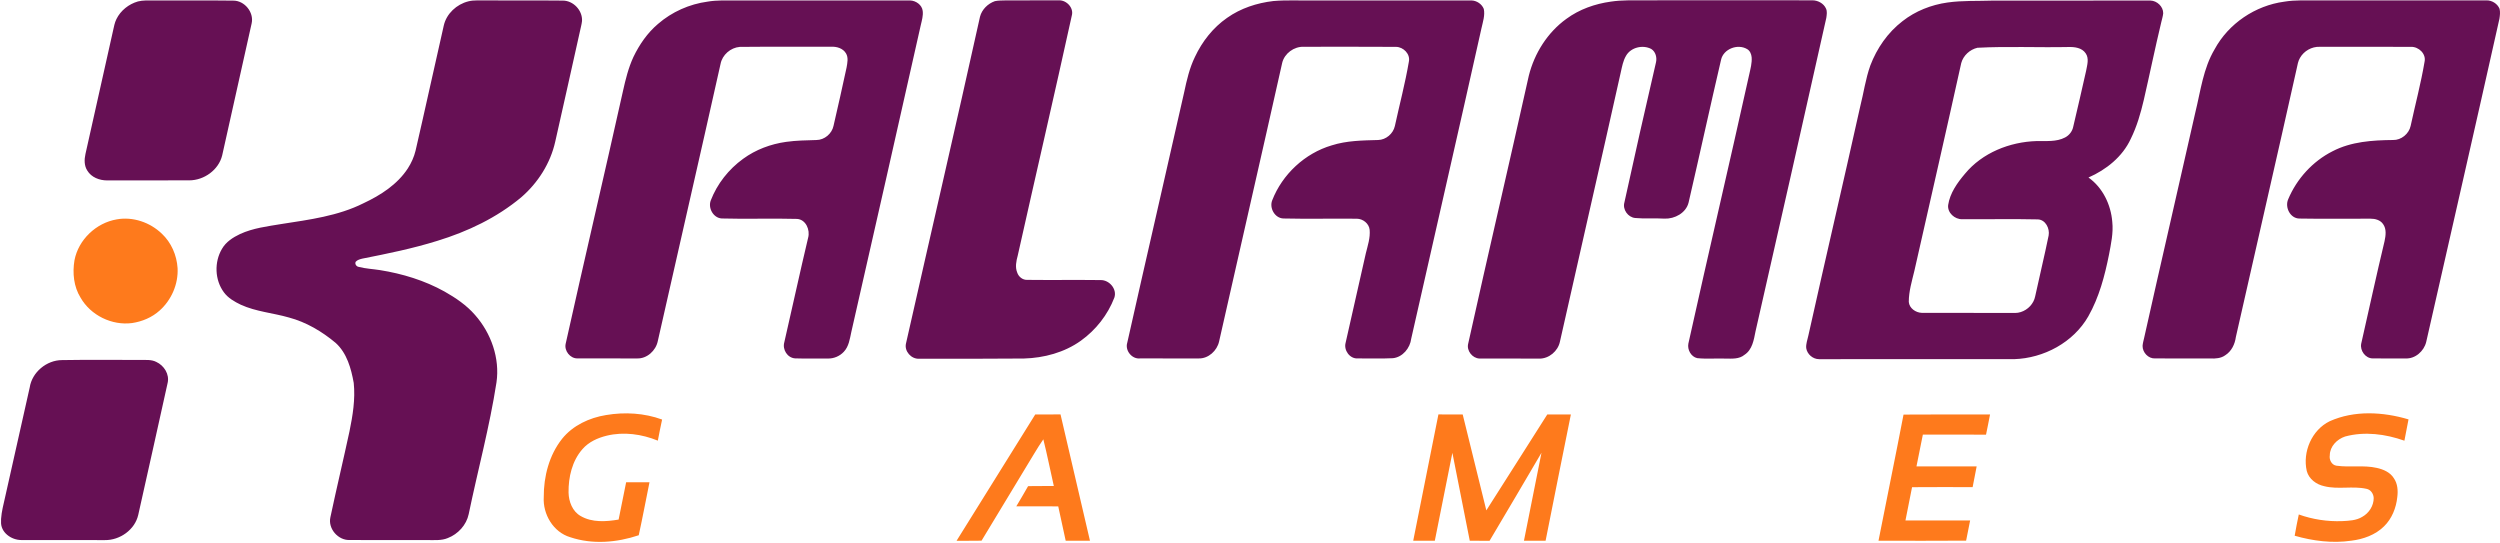
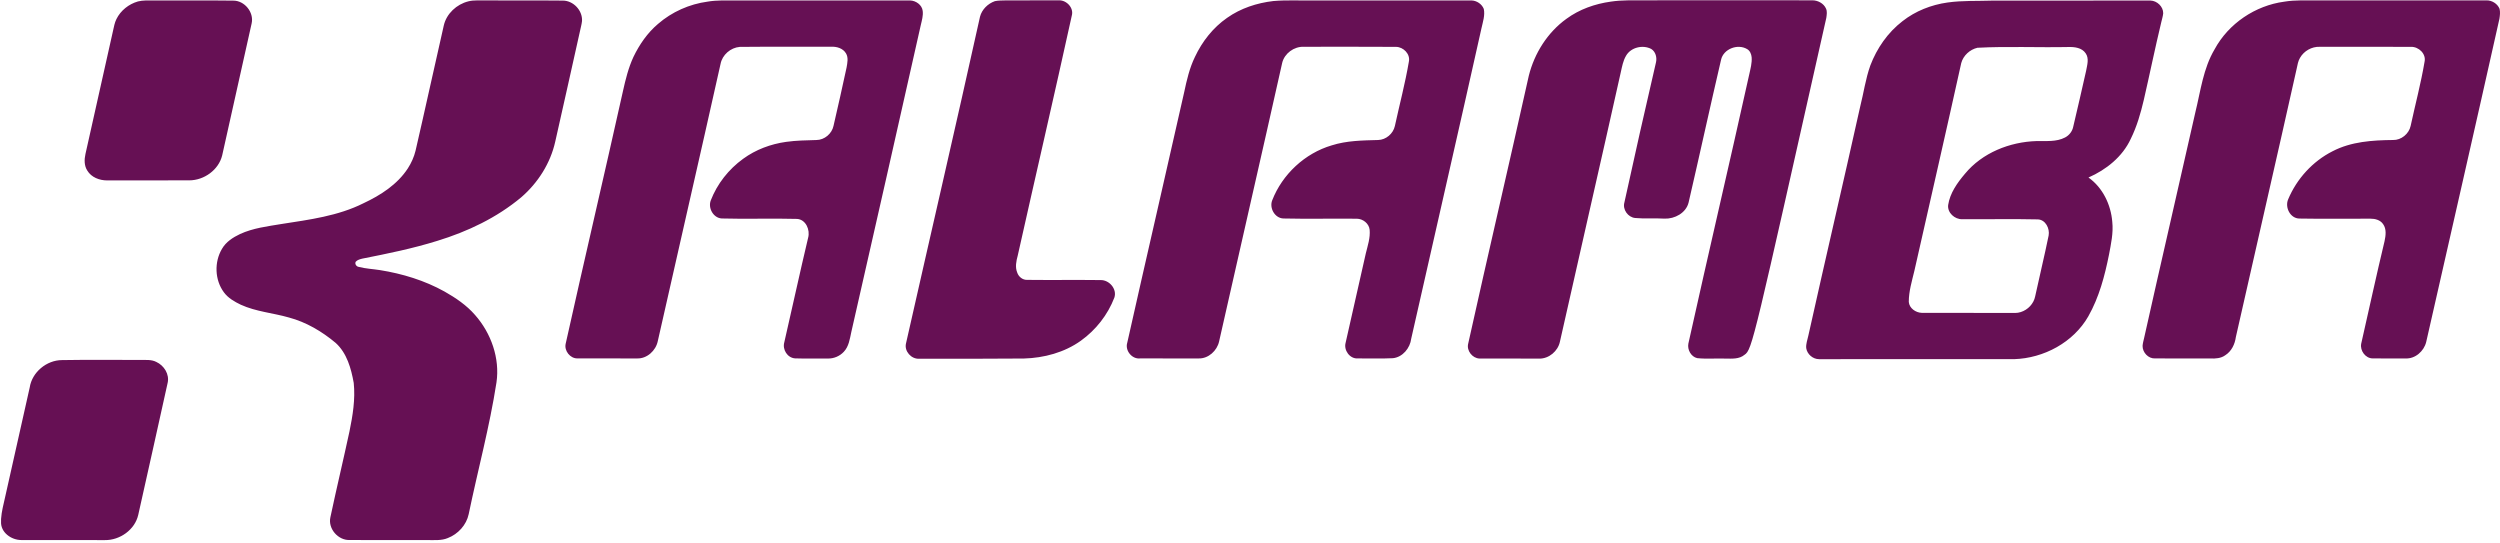
<svg xmlns="http://www.w3.org/2000/svg" width="2035" height="442" viewBox="0 0 2035 442" fill="none">
-   <path d="M50.418 293.116C71.834 292.767 93.26 292.951 114.677 293.006C118.89 293.042 123.361 292.602 127.235 294.612C133.504 297.495 138.058 304.609 136.479 311.595C128.602 347.424 120.543 383.225 112.547 419.036C109.839 431.208 97.565 439.847 85.319 439.645C62.682 439.59 40.035 439.672 17.398 439.599C9.172 439.617 0.286 433.329 0.865 424.406V422.469C1.259 416.392 2.875 410.517 4.179 404.596C10.88 374.862 17.554 345.129 24.191 315.386C26.091 302.938 37.942 293.18 50.418 293.116ZM1859.4 1.362C1868.32 -0.135 1877.4 0.407 1886.41 0.343C1932.31 0.333 1978.21 0.379 2024.11 0.306C2028.54 0.251 2032.93 3.032 2034.63 7.154C2035.3 9.798 2034.94 12.579 2034.54 15.242C2014.9 103.019 1994.83 190.724 1974.91 278.437C1973.07 285.9 1965.93 292.244 1958.03 291.766C1949.14 291.776 1940.26 291.84 1931.38 291.739C1925.49 291.748 1920.92 285.414 1922.01 279.805C1928.36 251.99 1934.35 224.083 1941.02 196.333C1941.99 191.761 1942.76 186.363 1939.79 182.352C1937.52 179.065 1933.33 177.964 1929.54 178.01C1910.26 177.918 1890.97 178.267 1871.68 177.899C1864.19 177.78 1859.74 168.72 1862.57 162.239C1869.56 145.54 1882.5 131.312 1898.68 123.132C1913.82 115.238 1931.21 114.118 1947.95 113.962C1954.62 114.118 1960.87 108.977 1962.26 102.487C1966.02 85.073 1970.63 67.824 1973.6 50.235C1975.03 43.809 1968.77 37.907 1962.55 38.145C1937.78 38.026 1912.99 38.136 1888.22 38.099C1881.75 37.861 1875.41 41.477 1872.22 47.068C1870.6 49.73 1870.17 52.87 1869.5 55.853C1853.24 128.732 1836.41 201.492 1819.99 274.334C1819.21 280.172 1816.47 285.937 1811.36 289.168C1807.84 291.72 1803.38 291.996 1799.2 291.794C1784.21 291.739 1769.23 291.785 1754.25 291.757C1748.77 292.06 1743.97 286.901 1744.06 281.558C1744.2 279.429 1744.8 277.372 1745.27 275.307C1758.95 213.93 1773.22 152.682 1787.04 91.333C1791.3 74.02 1793.42 55.688 1802.71 40.091C1814.04 19.143 1835.84 4.501 1859.4 1.362ZM1609.64 38.88C1603.47 40.293 1598.12 45.177 1596.45 51.328C1583.98 107.756 1571.03 164.084 1558.3 220.457C1556.32 228.783 1553.74 237.109 1553.75 245.739C1554.15 250.898 1559.36 254.487 1564.25 254.652C1588.09 254.781 1611.93 254.615 1635.77 254.735C1638.81 254.716 1641.97 255.038 1644.91 254.019C1650.69 252.21 1655.47 247.226 1656.63 241.231C1660.18 224.698 1664.22 208.276 1667.59 191.706C1668.64 186.06 1665.1 178.799 1658.78 178.588C1638.26 178.111 1617.72 178.579 1597.21 178.441C1591.15 178.588 1585.05 173.163 1585.8 166.874C1587.28 157.116 1593.24 148.836 1599.46 141.474C1613.59 124.335 1635.92 115.495 1657.78 114.825C1665.54 114.65 1673.87 115.651 1681 111.887C1684.38 110.115 1686.91 106.838 1687.63 103.065C1691.21 87.946 1694.7 72.79 1698.1 57.625C1698.92 52.998 1700.72 47.6 1697.72 43.378C1694.64 38.779 1688.57 38.108 1683.51 38.274C1658.89 38.788 1634.22 37.576 1609.64 38.88ZM1585.27 2.041C1597.46 0.315 1609.81 0.921 1622.08 0.489C1664.89 0.444 1707.69 0.526 1750.48 0.444C1755.82 0.609 1760.88 5.309 1760.85 10.771C1760.63 13.259 1759.82 15.636 1759.28 18.06C1754.21 39.109 1749.89 60.324 1745.03 81.419C1742.48 92.242 1739.39 103.028 1734.44 113.016C1727.74 127.585 1714.46 138.178 1700.01 144.494C1711.64 152.719 1718.28 166.608 1719.4 180.607C1720.36 189.595 1718.36 198.508 1716.72 207.293C1713.25 224.625 1708.67 242.012 1699.89 257.48C1687.78 278.713 1663.63 291.619 1639.48 292.354C1586.54 292.363 1533.6 292.354 1480.66 292.363C1475.64 292.335 1470.99 288.306 1470.26 283.358C1469.94 279.888 1471.29 276.583 1471.98 273.251C1485.8 211.13 1500.31 149.176 1514.13 87.055C1517 75.829 1518.53 64.244 1522.45 53.292C1527.78 39.265 1536.67 26.432 1548.63 17.243C1559.16 8.962 1572.03 3.904 1585.27 2.041ZM1311.24 1.316C1320.22 -0.052 1329.32 0.333 1338.38 0.251C1383.95 0.159 1429.52 0.232 1475.09 0.251C1479.65 0.205 1484.45 2.683 1486.36 6.97C1487.46 9.33 1486.96 12.01 1486.63 14.489C1467.65 99.623 1448.29 184.683 1428.99 269.753C1427.63 276.629 1426.41 284.661 1420.03 288.801C1415.69 292.464 1409.72 291.932 1404.43 291.886C1396.8 291.601 1389.14 292.345 1381.54 291.528C1376.48 290.399 1373.38 284.615 1374.33 279.695C1390.54 206.559 1407.68 133.625 1423.9 60.489C1424.88 55.927 1426.21 51.309 1425.84 46.6C1425.6 44.011 1424.47 41.248 1422.11 39.935C1414.49 35.419 1402.93 39.779 1400.95 48.619C1391.93 87.331 1383.48 126.171 1374.51 164.892C1372.4 173.383 1363.2 178.294 1354.89 177.964C1346.93 177.459 1338.93 178.202 1330.98 177.45C1325.17 176.871 1320.64 170.528 1322.25 164.836C1330.59 126.841 1339.08 88.873 1347.92 50.988C1348.94 46.995 1347.76 42.093 1344.09 39.843C1337.22 36.236 1327.46 38.531 1323.57 45.443C1321.19 49.482 1320.37 54.164 1319.35 58.671C1303.04 131.881 1286.19 204.971 1269.77 278.153C1268.17 285.818 1260.86 292.014 1252.97 291.922C1236.74 291.73 1220.5 291.932 1204.27 291.849C1198.5 291.61 1193.65 285.432 1195.1 279.768C1211.23 207 1228.25 134.424 1244.44 61.673C1249 43.378 1259.67 26.413 1275.05 15.333C1285.61 7.567 1298.32 3.106 1311.24 1.316ZM1036.52 0.847C1047.76 -0.126 1059.08 0.581 1070.35 0.379C1112.85 0.398 1155.34 0.388 1197.83 0.361C1202.1 0.508 1206.26 3.298 1207.82 7.31C1208.88 12.524 1207.08 17.729 1205.97 22.769C1187.16 107.123 1167.79 191.348 1148.74 275.647C1147.81 283.358 1141.75 290.784 1133.78 291.574C1124.26 292.051 1114.72 291.684 1105.2 291.748C1098.72 292.207 1093.64 285.028 1095.34 278.988C1100.88 254.753 1106.24 230.491 1111.77 206.256C1113.3 199.977 1115.48 193.661 1114.9 187.107C1114.42 181.975 1109.42 178.019 1104.38 178.037C1084.46 177.817 1064.52 178.312 1044.59 177.844C1037.67 177.505 1033.11 169.353 1035.56 163.101C1043.81 141.868 1062.18 124.757 1084.06 118.313C1096.22 114.439 1109.12 114.301 1121.77 113.971C1128.2 113.824 1134.08 108.812 1135.43 102.56C1139.23 85.082 1143.83 67.769 1146.83 50.134C1148.12 43.993 1142.38 38.237 1136.42 38.154C1111.33 37.952 1086.25 38.099 1061.18 38.081C1053.3 37.815 1045.59 43.46 1043.71 51.144C1026.8 126.777 1009.39 202.299 992.354 277.905C990.72 285.451 983.679 291.968 975.747 291.776C959.82 291.748 943.902 291.803 927.984 291.757C921.357 292.464 915.592 285.258 917.593 278.951C932.831 210.938 948.621 143.043 963.924 75.048C966.007 65.226 968.266 55.348 972.7 46.279C978.575 33.766 987.406 22.484 998.807 14.571C1009.87 6.732 1023.12 2.399 1036.52 0.847ZM809.849 0.939C812.777 0.278 815.825 0.489 818.808 0.324C833.166 0.196 847.532 0.398 861.89 0.269C868.15 0.003 874.255 6.401 872.437 12.726C858.135 77.903 842.997 142.897 828.438 208.018C827.226 212.507 826.18 217.391 828.016 221.88C829.154 225.323 832.477 227.994 836.195 227.819C856.079 228.058 875.981 227.728 895.864 227.976C902.942 227.801 909.423 235.264 907.091 242.241C901.721 256.277 892.027 268.615 879.809 277.354C866.415 286.947 849.836 291.362 833.505 291.831C805.048 292.051 776.59 292.069 748.133 291.996C741.78 292.391 735.96 285.855 737.475 279.585C757.487 190.916 778.087 102.368 797.722 13.607C799.265 7.686 804.139 2.922 809.849 0.939ZM576.001 1.325C583.428 0.049 590.992 0.416 598.492 0.37C645.924 0.407 693.357 0.379 740.78 0.37C745.516 0.499 750.529 3.969 751.079 8.907C751.566 12.781 750.4 16.582 749.546 20.309C730.893 103.717 711.845 187.024 692.943 270.368C691.741 275.922 690.942 282.072 686.848 286.369C683.497 289.967 678.641 291.977 673.73 291.849C664.862 291.739 655.976 292.023 647.118 291.711C640.939 291.261 636.772 284.542 638.397 278.713C644.951 250.338 651.074 221.853 657.821 193.524C659.602 187.171 655.967 178.542 648.669 178.193C628.262 177.615 607.846 178.432 587.439 177.835C580.637 177.385 576.203 169.362 578.553 163.175C583.767 149.625 593.158 137.774 604.899 129.274C615.153 121.783 627.39 117.221 639.939 115.476C648.109 114.329 656.371 114.219 664.605 113.98C671.141 113.916 677.154 108.821 678.485 102.459C682.074 86.633 685.774 70.835 689.115 54.953C689.758 51.208 690.722 46.976 688.666 43.488C686.233 39.311 681.083 37.796 676.511 38.044C651.726 38.145 626.949 37.916 602.173 38.173C594.701 38.76 587.926 44.654 586.521 52.053C569.722 127.337 552.363 202.501 535.417 277.758C533.829 285.432 526.65 292.042 518.609 291.776C502.37 291.739 486.121 291.831 469.873 291.739C464.044 291.748 459.178 285.515 460.445 279.86C475.693 211.241 491.804 142.823 507.079 74.213C509.199 64.721 511.513 55.174 515.634 46.315C520.5 36.217 527.008 26.771 535.61 19.483C546.929 9.66 561.157 3.326 576.001 1.325ZM381.223 1.104C383.518 0.517 385.886 0.306 388.246 0.333C411.498 0.508 434.742 0.223 457.985 0.48C466.632 0.388 474.334 8.522 473.756 17.151C473.462 19.822 472.719 22.42 472.168 25.046C465.54 55.128 458.701 85.174 451.981 115.238C448.071 132.872 437.899 148.845 424.276 160.605C404.402 177.22 380.599 188.52 355.942 196.066C335.985 202.281 315.477 206.467 294.997 210.506C293.05 210.974 290.948 211.525 289.553 213.058C288.617 214.857 290.094 216.95 291.967 217.244C297.622 218.713 303.497 218.961 309.244 219.861C327.548 222.78 345.587 228.269 361.835 237.302C370.951 242.471 379.8 248.437 386.703 256.415C399.766 271.213 407.009 291.601 404.127 311.338C398.545 347.433 388.934 382.739 381.526 418.476C379.681 427.334 372.86 434.77 364.488 437.983C359.228 440.195 353.436 439.562 347.882 439.626C326.768 439.599 305.645 439.691 284.522 439.571C275.177 439.874 266.851 430.29 268.935 421.065C273.883 397.729 279.455 374.523 284.467 351.206C287.129 338.253 289.314 324.952 287.937 311.705C285.835 299.936 282.393 287.415 273.222 279.116C262.096 269.799 249.262 262.198 235.153 258.443C222.182 254.707 208.403 253.707 196.019 248.043C190.869 245.573 185.664 242.627 182.231 237.917C174.777 227.856 174.309 213.288 180.689 202.575C183.929 196.902 189.63 193.239 195.386 190.513C206.053 185.601 217.849 184.224 229.324 182.306C251.925 178.79 275.196 175.816 295.896 165.433C309.813 158.906 323.417 150.195 331.964 137.095C334.819 132.67 337.013 127.796 338.261 122.673C346.11 88.745 353.481 54.715 361.238 20.768C363.432 11.092 371.731 3.473 381.223 1.104ZM112.299 1.169C116.393 0.141 120.643 0.388 124.82 0.361C146.512 0.517 168.204 0.205 189.906 0.508C199.067 0.462 206.842 10.009 204.85 18.978C196.928 54.834 188.795 90.645 180.854 126.492C177.981 138.334 166.093 146.78 154.095 146.807C131.788 146.871 109.49 146.78 87.183 146.853C81.014 146.89 74.359 144.365 71.072 138.876C68.465 134.901 68.557 129.852 69.558 125.372C77.076 91.93 84.539 58.479 92.011 25.027C92.737 21.833 93.278 18.555 94.747 15.59C98.171 8.559 104.827 3.308 112.299 1.169Z" fill="#661054" />
-   <path d="M1549.47 337.473C1572.94 337.252 1596.43 337.445 1619.9 337.353C1618.93 342.861 1617.68 348.314 1616.63 353.803C1599.49 353.703 1582.35 353.813 1565.21 353.739C1563.46 362.368 1561.74 371.007 1560.01 379.636C1576.34 379.626 1592.67 379.636 1609 379.636C1607.85 385.254 1606.77 390.89 1605.72 396.527C1589.28 396.499 1572.84 396.435 1556.41 396.572C1554.68 405.615 1552.8 414.629 1551.04 423.662C1568.58 423.671 1586.13 423.644 1603.68 423.681C1602.55 429.143 1601.47 434.614 1600.42 440.085C1576.64 440.278 1552.87 440.168 1529.1 440.14C1535.82 405.899 1542.9 371.741 1549.47 337.473ZM1150.36 440.149C1157.15 405.872 1164.02 371.603 1170.87 337.335C1177.46 337.445 1184.05 337.326 1190.64 337.381C1197.05 363.396 1203.54 389.403 1209.87 415.437C1226.33 389.375 1243.06 363.488 1259.47 337.399C1265.88 337.381 1272.28 337.353 1278.69 337.39C1271.71 371.622 1264.97 405.908 1258.11 440.168C1252.23 440.177 1246.35 440.177 1240.49 440.168C1245.25 416.3 1250.06 392.432 1254.77 368.546C1240.65 392.423 1226.76 416.428 1212.5 440.213C1207.13 440.177 1201.76 440.177 1196.39 440.158C1191.67 416.309 1186.91 392.469 1182.24 368.611C1177.44 392.441 1172.7 416.3 1167.94 440.14C1162.08 440.213 1156.21 440.149 1150.36 440.149ZM778.619 440.232C799.907 405.908 821.36 371.686 842.685 337.381C849.543 337.381 856.4 337.399 863.267 337.335C871.244 371.622 879.258 405.89 887.235 440.177C880.644 440.168 874.062 440.177 867.48 440.168C865.47 430.841 863.395 421.523 861.412 412.197C850.038 412.086 838.655 412.206 827.281 412.132C830.458 406.661 833.808 401.291 836.856 395.746C843.833 395.508 850.819 395.746 857.804 395.581C854.931 382.931 852.425 370.19 849.276 357.604C844.016 365.15 839.582 373.274 834.68 381.068C822.765 400.74 810.831 420.403 798.98 440.113C792.196 440.287 785.403 440.094 778.619 440.232ZM1896.34 342.898C1916.48 333.856 1939.76 335.214 1960.53 341.383C1959.48 347.176 1958.32 352.95 1957.18 358.724C1941.84 353.289 1924.8 351.022 1908.91 355.318C1902.35 357.494 1896.51 363.341 1896.46 370.584C1895.8 374.219 1897.95 378.479 1901.83 379.076C1912.75 380.627 1923.96 378.415 1934.8 380.893C1940.12 382.087 1945.62 384.455 1948.6 389.274C1951.69 393.736 1952.07 399.409 1951.39 404.642C1950.48 413.445 1947 422.221 1940.59 428.454C1933.53 435.44 1923.71 438.91 1914.02 440.113C1898.59 442.398 1882.78 440.351 1867.87 436.092C1868.88 430.299 1869.97 424.525 1871.21 418.779C1882.5 422.818 1894.57 424.654 1906.56 424.185C1912.07 423.91 1917.91 423.717 1922.78 420.761C1928.31 417.741 1932.2 411.765 1932.19 405.394C1932.07 402.016 1929.8 398.564 1926.35 397.913C1915.03 395.388 1903.25 398.601 1891.97 395.765C1885.55 394.415 1879.44 389.972 1877.71 383.418C1874.15 367.858 1881.8 349.994 1896.34 342.898ZM493.364 337.849C508.538 335.288 524.438 336.196 538.951 341.502C537.703 347.203 536.583 352.941 535.481 358.687C522.437 353.363 507.758 351.288 493.942 354.63C486.553 356.429 479.218 359.715 474.141 365.572C465.678 375.156 462.648 388.393 462.804 400.915C462.951 408.304 465.962 416.291 472.691 420.064C481.99 425.48 493.346 424.644 503.554 422.928C505.638 412.812 507.611 402.677 509.677 392.561C516.011 392.542 522.345 392.561 528.679 392.579C525.76 406.955 523.061 421.367 519.94 435.688C502.057 441.691 482.192 443.362 464.099 437.267C450.347 433.154 441.755 418.549 442.618 404.568C442.535 387.815 446.987 370.548 457.498 357.246C466.247 346.294 479.732 340.052 493.364 337.849ZM95.068 178.569C108.223 176.182 122.14 181.011 131.696 190.191C139.425 197.406 143.869 207.734 144.548 218.217C145.245 231.142 139.6 244.15 129.97 252.752C123.765 258.379 115.723 261.748 107.48 262.969C91.121 265.126 73.863 256.717 65.638 242.388C59.983 233.373 58.881 222.164 60.626 211.837C63.848 195.065 78.288 181.397 95.068 178.569Z" fill="#FE7A1C" />
+   <path d="M50.418 293.116C71.834 292.767 93.26 292.951 114.677 293.006C118.89 293.042 123.361 292.602 127.235 294.612C133.504 297.495 138.058 304.609 136.479 311.595C128.602 347.424 120.543 383.225 112.547 419.036C109.839 431.208 97.565 439.847 85.319 439.645C62.682 439.59 40.035 439.672 17.398 439.599C9.172 439.617 0.286 433.329 0.865 424.406V422.469C1.259 416.392 2.875 410.517 4.179 404.596C10.88 374.862 17.554 345.129 24.191 315.386C26.091 302.938 37.942 293.18 50.418 293.116ZM1859.4 1.362C1868.32 -0.135 1877.4 0.407 1886.41 0.343C1932.31 0.333 1978.21 0.379 2024.11 0.306C2028.54 0.251 2032.93 3.032 2034.63 7.154C2035.3 9.798 2034.94 12.579 2034.54 15.242C2014.9 103.019 1994.83 190.724 1974.91 278.437C1973.07 285.9 1965.93 292.244 1958.03 291.766C1949.14 291.776 1940.26 291.84 1931.38 291.739C1925.49 291.748 1920.92 285.414 1922.01 279.805C1928.36 251.99 1934.35 224.083 1941.02 196.333C1941.99 191.761 1942.76 186.363 1939.79 182.352C1937.52 179.065 1933.33 177.964 1929.54 178.01C1910.26 177.918 1890.97 178.267 1871.68 177.899C1864.19 177.78 1859.74 168.72 1862.57 162.239C1869.56 145.54 1882.5 131.312 1898.68 123.132C1913.82 115.238 1931.21 114.118 1947.95 113.962C1954.62 114.118 1960.87 108.977 1962.26 102.487C1966.02 85.073 1970.63 67.824 1973.6 50.235C1975.03 43.809 1968.77 37.907 1962.55 38.145C1937.78 38.026 1912.99 38.136 1888.22 38.099C1881.75 37.861 1875.41 41.477 1872.22 47.068C1870.6 49.73 1870.17 52.87 1869.5 55.853C1853.24 128.732 1836.41 201.492 1819.99 274.334C1819.21 280.172 1816.47 285.937 1811.36 289.168C1807.84 291.72 1803.38 291.996 1799.2 291.794C1784.21 291.739 1769.23 291.785 1754.25 291.757C1748.77 292.06 1743.97 286.901 1744.06 281.558C1744.2 279.429 1744.8 277.372 1745.27 275.307C1758.95 213.93 1773.22 152.682 1787.04 91.333C1791.3 74.02 1793.42 55.688 1802.71 40.091C1814.04 19.143 1835.84 4.501 1859.4 1.362ZM1609.64 38.88C1603.47 40.293 1598.12 45.177 1596.45 51.328C1583.98 107.756 1571.03 164.084 1558.3 220.457C1556.32 228.783 1553.74 237.109 1553.75 245.739C1554.15 250.898 1559.36 254.487 1564.25 254.652C1588.09 254.781 1611.93 254.615 1635.77 254.735C1638.81 254.716 1641.97 255.038 1644.91 254.019C1650.69 252.21 1655.47 247.226 1656.63 241.231C1660.18 224.698 1664.22 208.276 1667.59 191.706C1668.64 186.06 1665.1 178.799 1658.78 178.588C1638.26 178.111 1617.72 178.579 1597.21 178.441C1591.15 178.588 1585.05 173.163 1585.8 166.874C1587.28 157.116 1593.24 148.836 1599.46 141.474C1613.59 124.335 1635.92 115.495 1657.78 114.825C1665.54 114.65 1673.87 115.651 1681 111.887C1684.38 110.115 1686.91 106.838 1687.63 103.065C1691.21 87.946 1694.7 72.79 1698.1 57.625C1698.92 52.998 1700.72 47.6 1697.72 43.378C1694.64 38.779 1688.57 38.108 1683.51 38.274C1658.89 38.788 1634.22 37.576 1609.64 38.88ZM1585.27 2.041C1597.46 0.315 1609.81 0.921 1622.08 0.489C1664.89 0.444 1707.69 0.526 1750.48 0.444C1755.82 0.609 1760.88 5.309 1760.85 10.771C1760.63 13.259 1759.82 15.636 1759.28 18.06C1754.21 39.109 1749.89 60.324 1745.03 81.419C1742.48 92.242 1739.39 103.028 1734.44 113.016C1727.74 127.585 1714.46 138.178 1700.01 144.494C1711.64 152.719 1718.28 166.608 1719.4 180.607C1720.36 189.595 1718.36 198.508 1716.72 207.293C1713.25 224.625 1708.67 242.012 1699.89 257.48C1687.78 278.713 1663.63 291.619 1639.48 292.354C1586.54 292.363 1533.6 292.354 1480.66 292.363C1475.64 292.335 1470.99 288.306 1470.26 283.358C1469.94 279.888 1471.29 276.583 1471.98 273.251C1485.8 211.13 1500.31 149.176 1514.13 87.055C1517 75.829 1518.53 64.244 1522.45 53.292C1527.78 39.265 1536.67 26.432 1548.63 17.243C1559.16 8.962 1572.03 3.904 1585.27 2.041ZM1311.24 1.316C1320.22 -0.052 1329.32 0.333 1338.38 0.251C1383.95 0.159 1429.52 0.232 1475.09 0.251C1479.65 0.205 1484.45 2.683 1486.36 6.97C1487.46 9.33 1486.96 12.01 1486.63 14.489C1427.63 276.629 1426.41 284.661 1420.03 288.801C1415.69 292.464 1409.72 291.932 1404.43 291.886C1396.8 291.601 1389.14 292.345 1381.54 291.528C1376.48 290.399 1373.38 284.615 1374.33 279.695C1390.54 206.559 1407.68 133.625 1423.9 60.489C1424.88 55.927 1426.21 51.309 1425.84 46.6C1425.6 44.011 1424.47 41.248 1422.11 39.935C1414.49 35.419 1402.93 39.779 1400.95 48.619C1391.93 87.331 1383.48 126.171 1374.51 164.892C1372.4 173.383 1363.2 178.294 1354.89 177.964C1346.93 177.459 1338.93 178.202 1330.98 177.45C1325.17 176.871 1320.64 170.528 1322.25 164.836C1330.59 126.841 1339.08 88.873 1347.92 50.988C1348.94 46.995 1347.76 42.093 1344.09 39.843C1337.22 36.236 1327.46 38.531 1323.57 45.443C1321.19 49.482 1320.37 54.164 1319.35 58.671C1303.04 131.881 1286.19 204.971 1269.77 278.153C1268.17 285.818 1260.86 292.014 1252.97 291.922C1236.74 291.73 1220.5 291.932 1204.27 291.849C1198.5 291.61 1193.65 285.432 1195.1 279.768C1211.23 207 1228.25 134.424 1244.44 61.673C1249 43.378 1259.67 26.413 1275.05 15.333C1285.61 7.567 1298.32 3.106 1311.24 1.316ZM1036.52 0.847C1047.76 -0.126 1059.08 0.581 1070.35 0.379C1112.85 0.398 1155.34 0.388 1197.83 0.361C1202.1 0.508 1206.26 3.298 1207.82 7.31C1208.88 12.524 1207.08 17.729 1205.97 22.769C1187.16 107.123 1167.79 191.348 1148.74 275.647C1147.81 283.358 1141.75 290.784 1133.78 291.574C1124.26 292.051 1114.72 291.684 1105.2 291.748C1098.72 292.207 1093.64 285.028 1095.34 278.988C1100.88 254.753 1106.24 230.491 1111.77 206.256C1113.3 199.977 1115.48 193.661 1114.9 187.107C1114.42 181.975 1109.42 178.019 1104.38 178.037C1084.46 177.817 1064.52 178.312 1044.59 177.844C1037.67 177.505 1033.11 169.353 1035.56 163.101C1043.81 141.868 1062.18 124.757 1084.06 118.313C1096.22 114.439 1109.12 114.301 1121.77 113.971C1128.2 113.824 1134.08 108.812 1135.43 102.56C1139.23 85.082 1143.83 67.769 1146.83 50.134C1148.12 43.993 1142.38 38.237 1136.42 38.154C1111.33 37.952 1086.25 38.099 1061.18 38.081C1053.3 37.815 1045.59 43.46 1043.71 51.144C1026.8 126.777 1009.39 202.299 992.354 277.905C990.72 285.451 983.679 291.968 975.747 291.776C959.82 291.748 943.902 291.803 927.984 291.757C921.357 292.464 915.592 285.258 917.593 278.951C932.831 210.938 948.621 143.043 963.924 75.048C966.007 65.226 968.266 55.348 972.7 46.279C978.575 33.766 987.406 22.484 998.807 14.571C1009.87 6.732 1023.12 2.399 1036.52 0.847ZM809.849 0.939C812.777 0.278 815.825 0.489 818.808 0.324C833.166 0.196 847.532 0.398 861.89 0.269C868.15 0.003 874.255 6.401 872.437 12.726C858.135 77.903 842.997 142.897 828.438 208.018C827.226 212.507 826.18 217.391 828.016 221.88C829.154 225.323 832.477 227.994 836.195 227.819C856.079 228.058 875.981 227.728 895.864 227.976C902.942 227.801 909.423 235.264 907.091 242.241C901.721 256.277 892.027 268.615 879.809 277.354C866.415 286.947 849.836 291.362 833.505 291.831C805.048 292.051 776.59 292.069 748.133 291.996C741.78 292.391 735.96 285.855 737.475 279.585C757.487 190.916 778.087 102.368 797.722 13.607C799.265 7.686 804.139 2.922 809.849 0.939ZM576.001 1.325C583.428 0.049 590.992 0.416 598.492 0.37C645.924 0.407 693.357 0.379 740.78 0.37C745.516 0.499 750.529 3.969 751.079 8.907C751.566 12.781 750.4 16.582 749.546 20.309C730.893 103.717 711.845 187.024 692.943 270.368C691.741 275.922 690.942 282.072 686.848 286.369C683.497 289.967 678.641 291.977 673.73 291.849C664.862 291.739 655.976 292.023 647.118 291.711C640.939 291.261 636.772 284.542 638.397 278.713C644.951 250.338 651.074 221.853 657.821 193.524C659.602 187.171 655.967 178.542 648.669 178.193C628.262 177.615 607.846 178.432 587.439 177.835C580.637 177.385 576.203 169.362 578.553 163.175C583.767 149.625 593.158 137.774 604.899 129.274C615.153 121.783 627.39 117.221 639.939 115.476C648.109 114.329 656.371 114.219 664.605 113.98C671.141 113.916 677.154 108.821 678.485 102.459C682.074 86.633 685.774 70.835 689.115 54.953C689.758 51.208 690.722 46.976 688.666 43.488C686.233 39.311 681.083 37.796 676.511 38.044C651.726 38.145 626.949 37.916 602.173 38.173C594.701 38.76 587.926 44.654 586.521 52.053C569.722 127.337 552.363 202.501 535.417 277.758C533.829 285.432 526.65 292.042 518.609 291.776C502.37 291.739 486.121 291.831 469.873 291.739C464.044 291.748 459.178 285.515 460.445 279.86C475.693 211.241 491.804 142.823 507.079 74.213C509.199 64.721 511.513 55.174 515.634 46.315C520.5 36.217 527.008 26.771 535.61 19.483C546.929 9.66 561.157 3.326 576.001 1.325ZM381.223 1.104C383.518 0.517 385.886 0.306 388.246 0.333C411.498 0.508 434.742 0.223 457.985 0.48C466.632 0.388 474.334 8.522 473.756 17.151C473.462 19.822 472.719 22.42 472.168 25.046C465.54 55.128 458.701 85.174 451.981 115.238C448.071 132.872 437.899 148.845 424.276 160.605C404.402 177.22 380.599 188.52 355.942 196.066C335.985 202.281 315.477 206.467 294.997 210.506C293.05 210.974 290.948 211.525 289.553 213.058C288.617 214.857 290.094 216.95 291.967 217.244C297.622 218.713 303.497 218.961 309.244 219.861C327.548 222.78 345.587 228.269 361.835 237.302C370.951 242.471 379.8 248.437 386.703 256.415C399.766 271.213 407.009 291.601 404.127 311.338C398.545 347.433 388.934 382.739 381.526 418.476C379.681 427.334 372.86 434.77 364.488 437.983C359.228 440.195 353.436 439.562 347.882 439.626C326.768 439.599 305.645 439.691 284.522 439.571C275.177 439.874 266.851 430.29 268.935 421.065C273.883 397.729 279.455 374.523 284.467 351.206C287.129 338.253 289.314 324.952 287.937 311.705C285.835 299.936 282.393 287.415 273.222 279.116C262.096 269.799 249.262 262.198 235.153 258.443C222.182 254.707 208.403 253.707 196.019 248.043C190.869 245.573 185.664 242.627 182.231 237.917C174.777 227.856 174.309 213.288 180.689 202.575C183.929 196.902 189.63 193.239 195.386 190.513C206.053 185.601 217.849 184.224 229.324 182.306C251.925 178.79 275.196 175.816 295.896 165.433C309.813 158.906 323.417 150.195 331.964 137.095C334.819 132.67 337.013 127.796 338.261 122.673C346.11 88.745 353.481 54.715 361.238 20.768C363.432 11.092 371.731 3.473 381.223 1.104ZM112.299 1.169C116.393 0.141 120.643 0.388 124.82 0.361C146.512 0.517 168.204 0.205 189.906 0.508C199.067 0.462 206.842 10.009 204.85 18.978C196.928 54.834 188.795 90.645 180.854 126.492C177.981 138.334 166.093 146.78 154.095 146.807C131.788 146.871 109.49 146.78 87.183 146.853C81.014 146.89 74.359 144.365 71.072 138.876C68.465 134.901 68.557 129.852 69.558 125.372C77.076 91.93 84.539 58.479 92.011 25.027C92.737 21.833 93.278 18.555 94.747 15.59C98.171 8.559 104.827 3.308 112.299 1.169Z" fill="#661054" />
</svg>